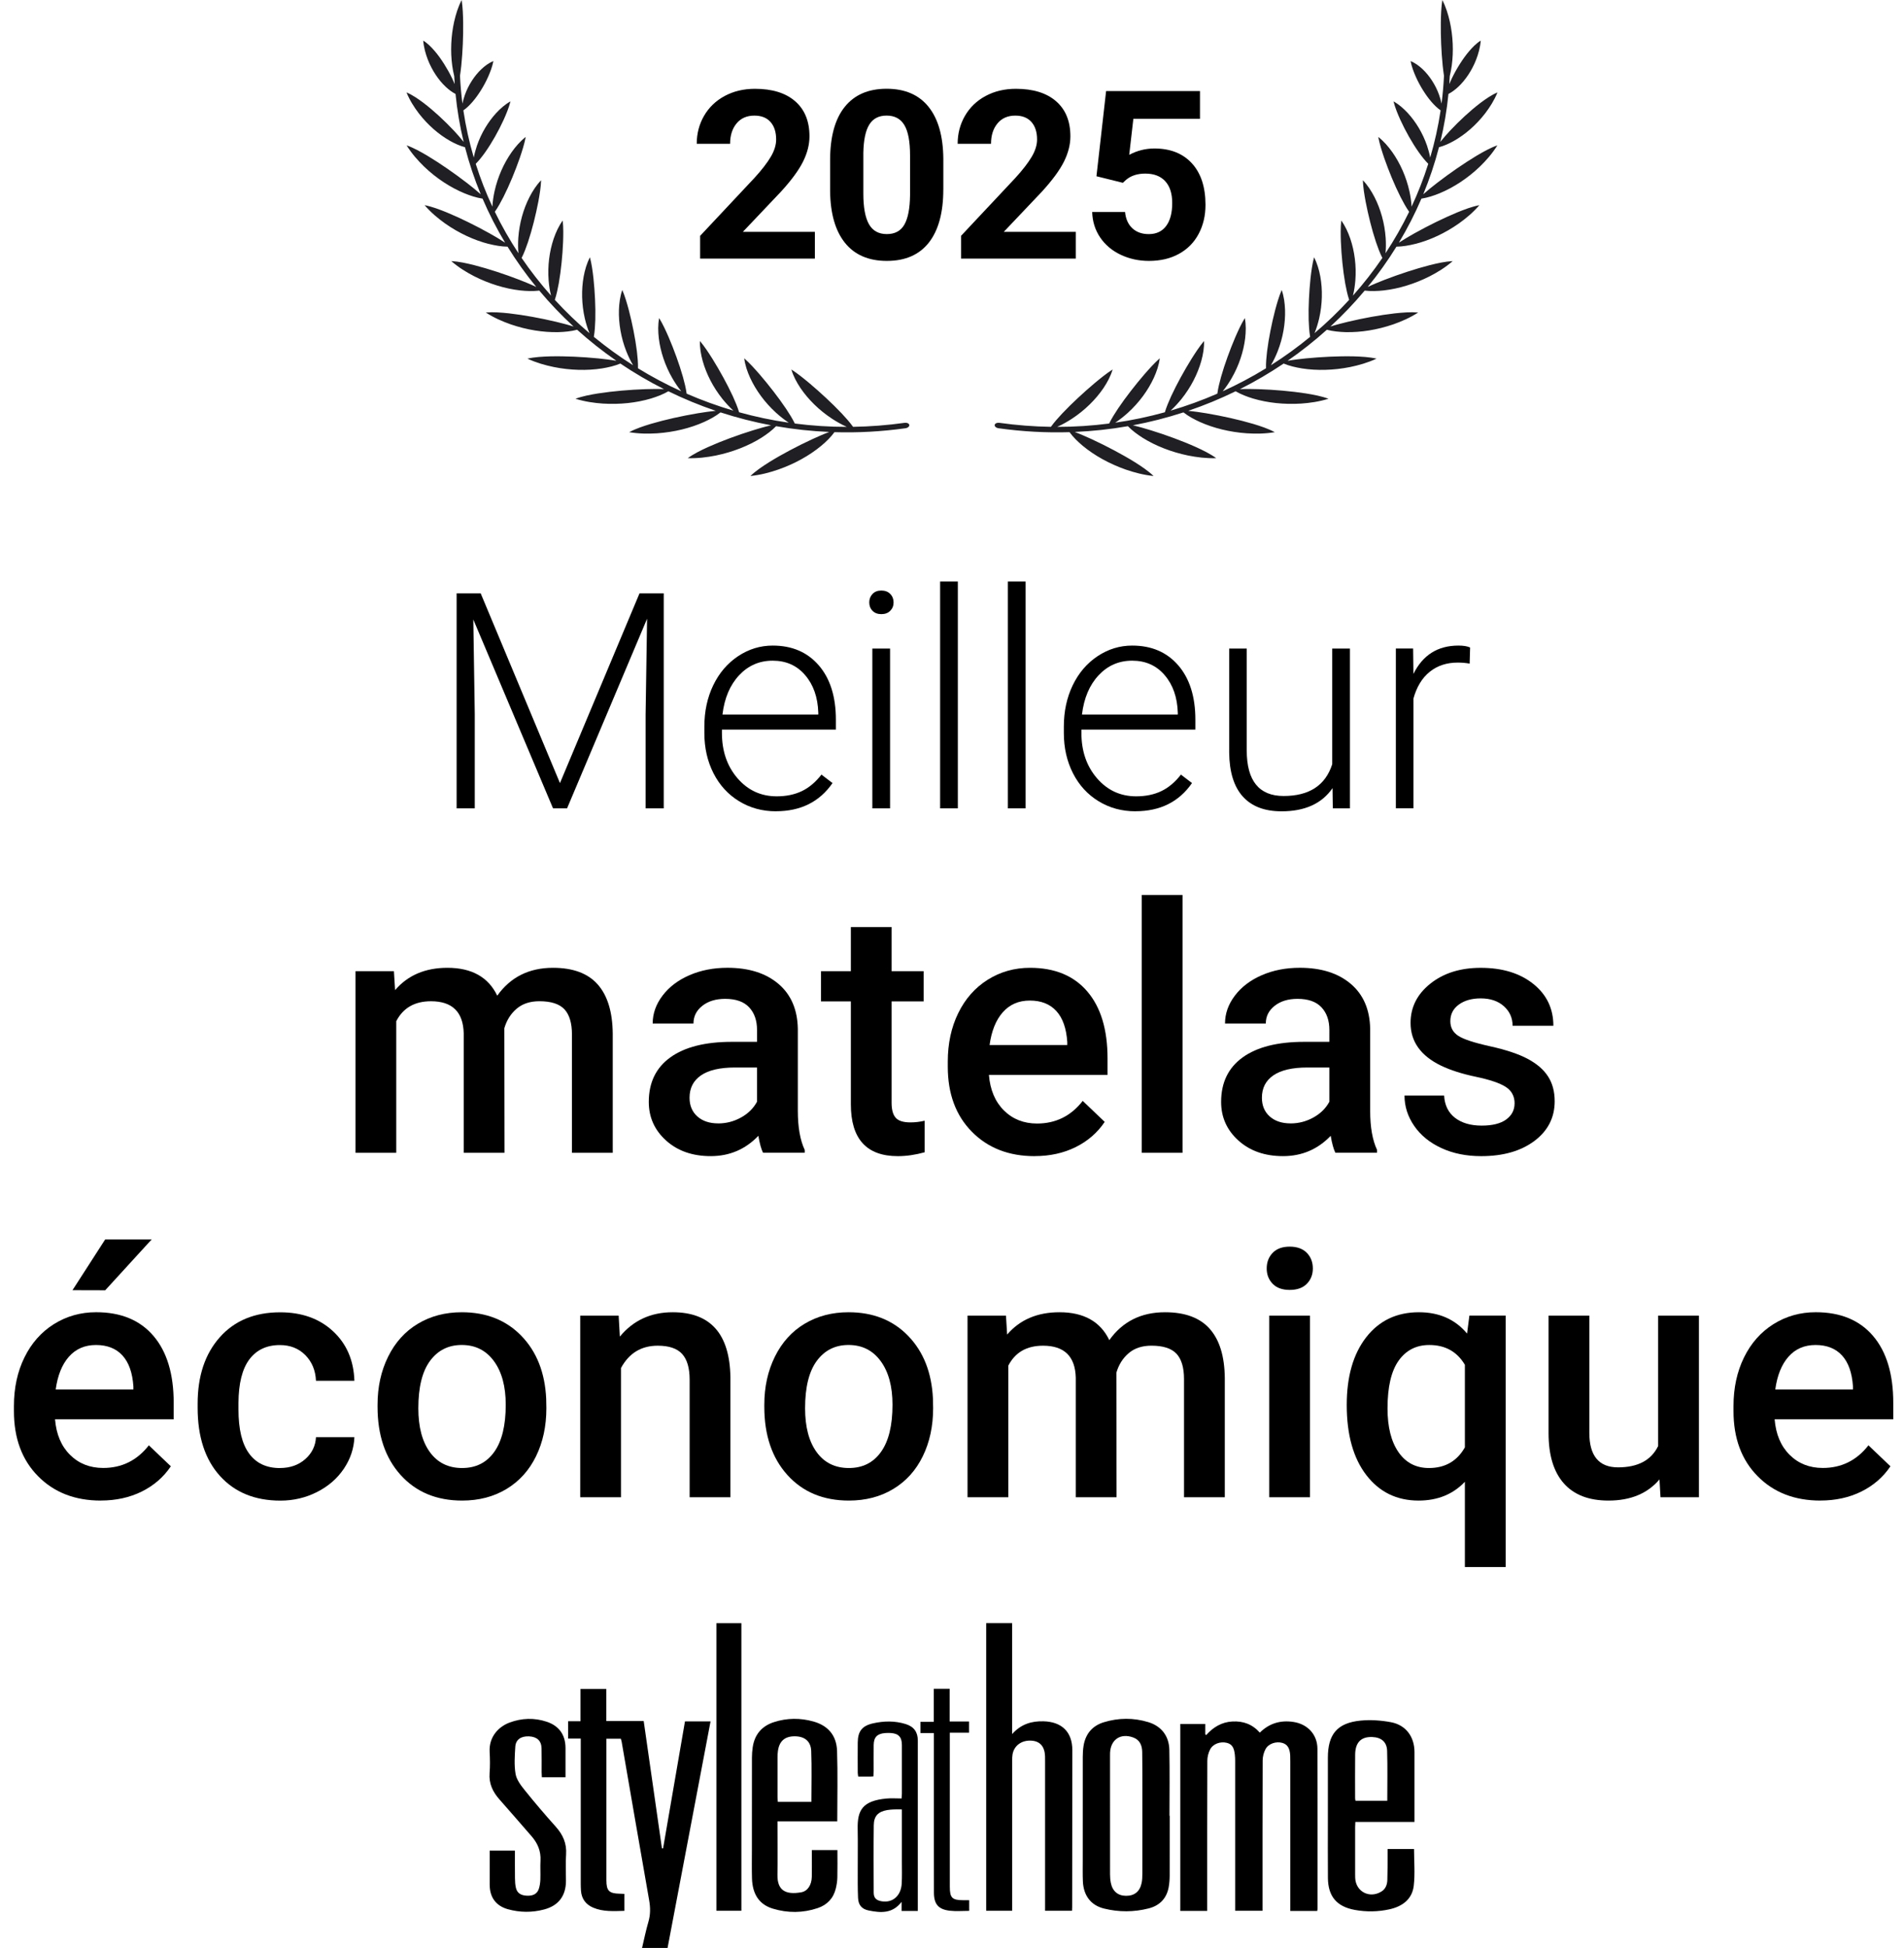
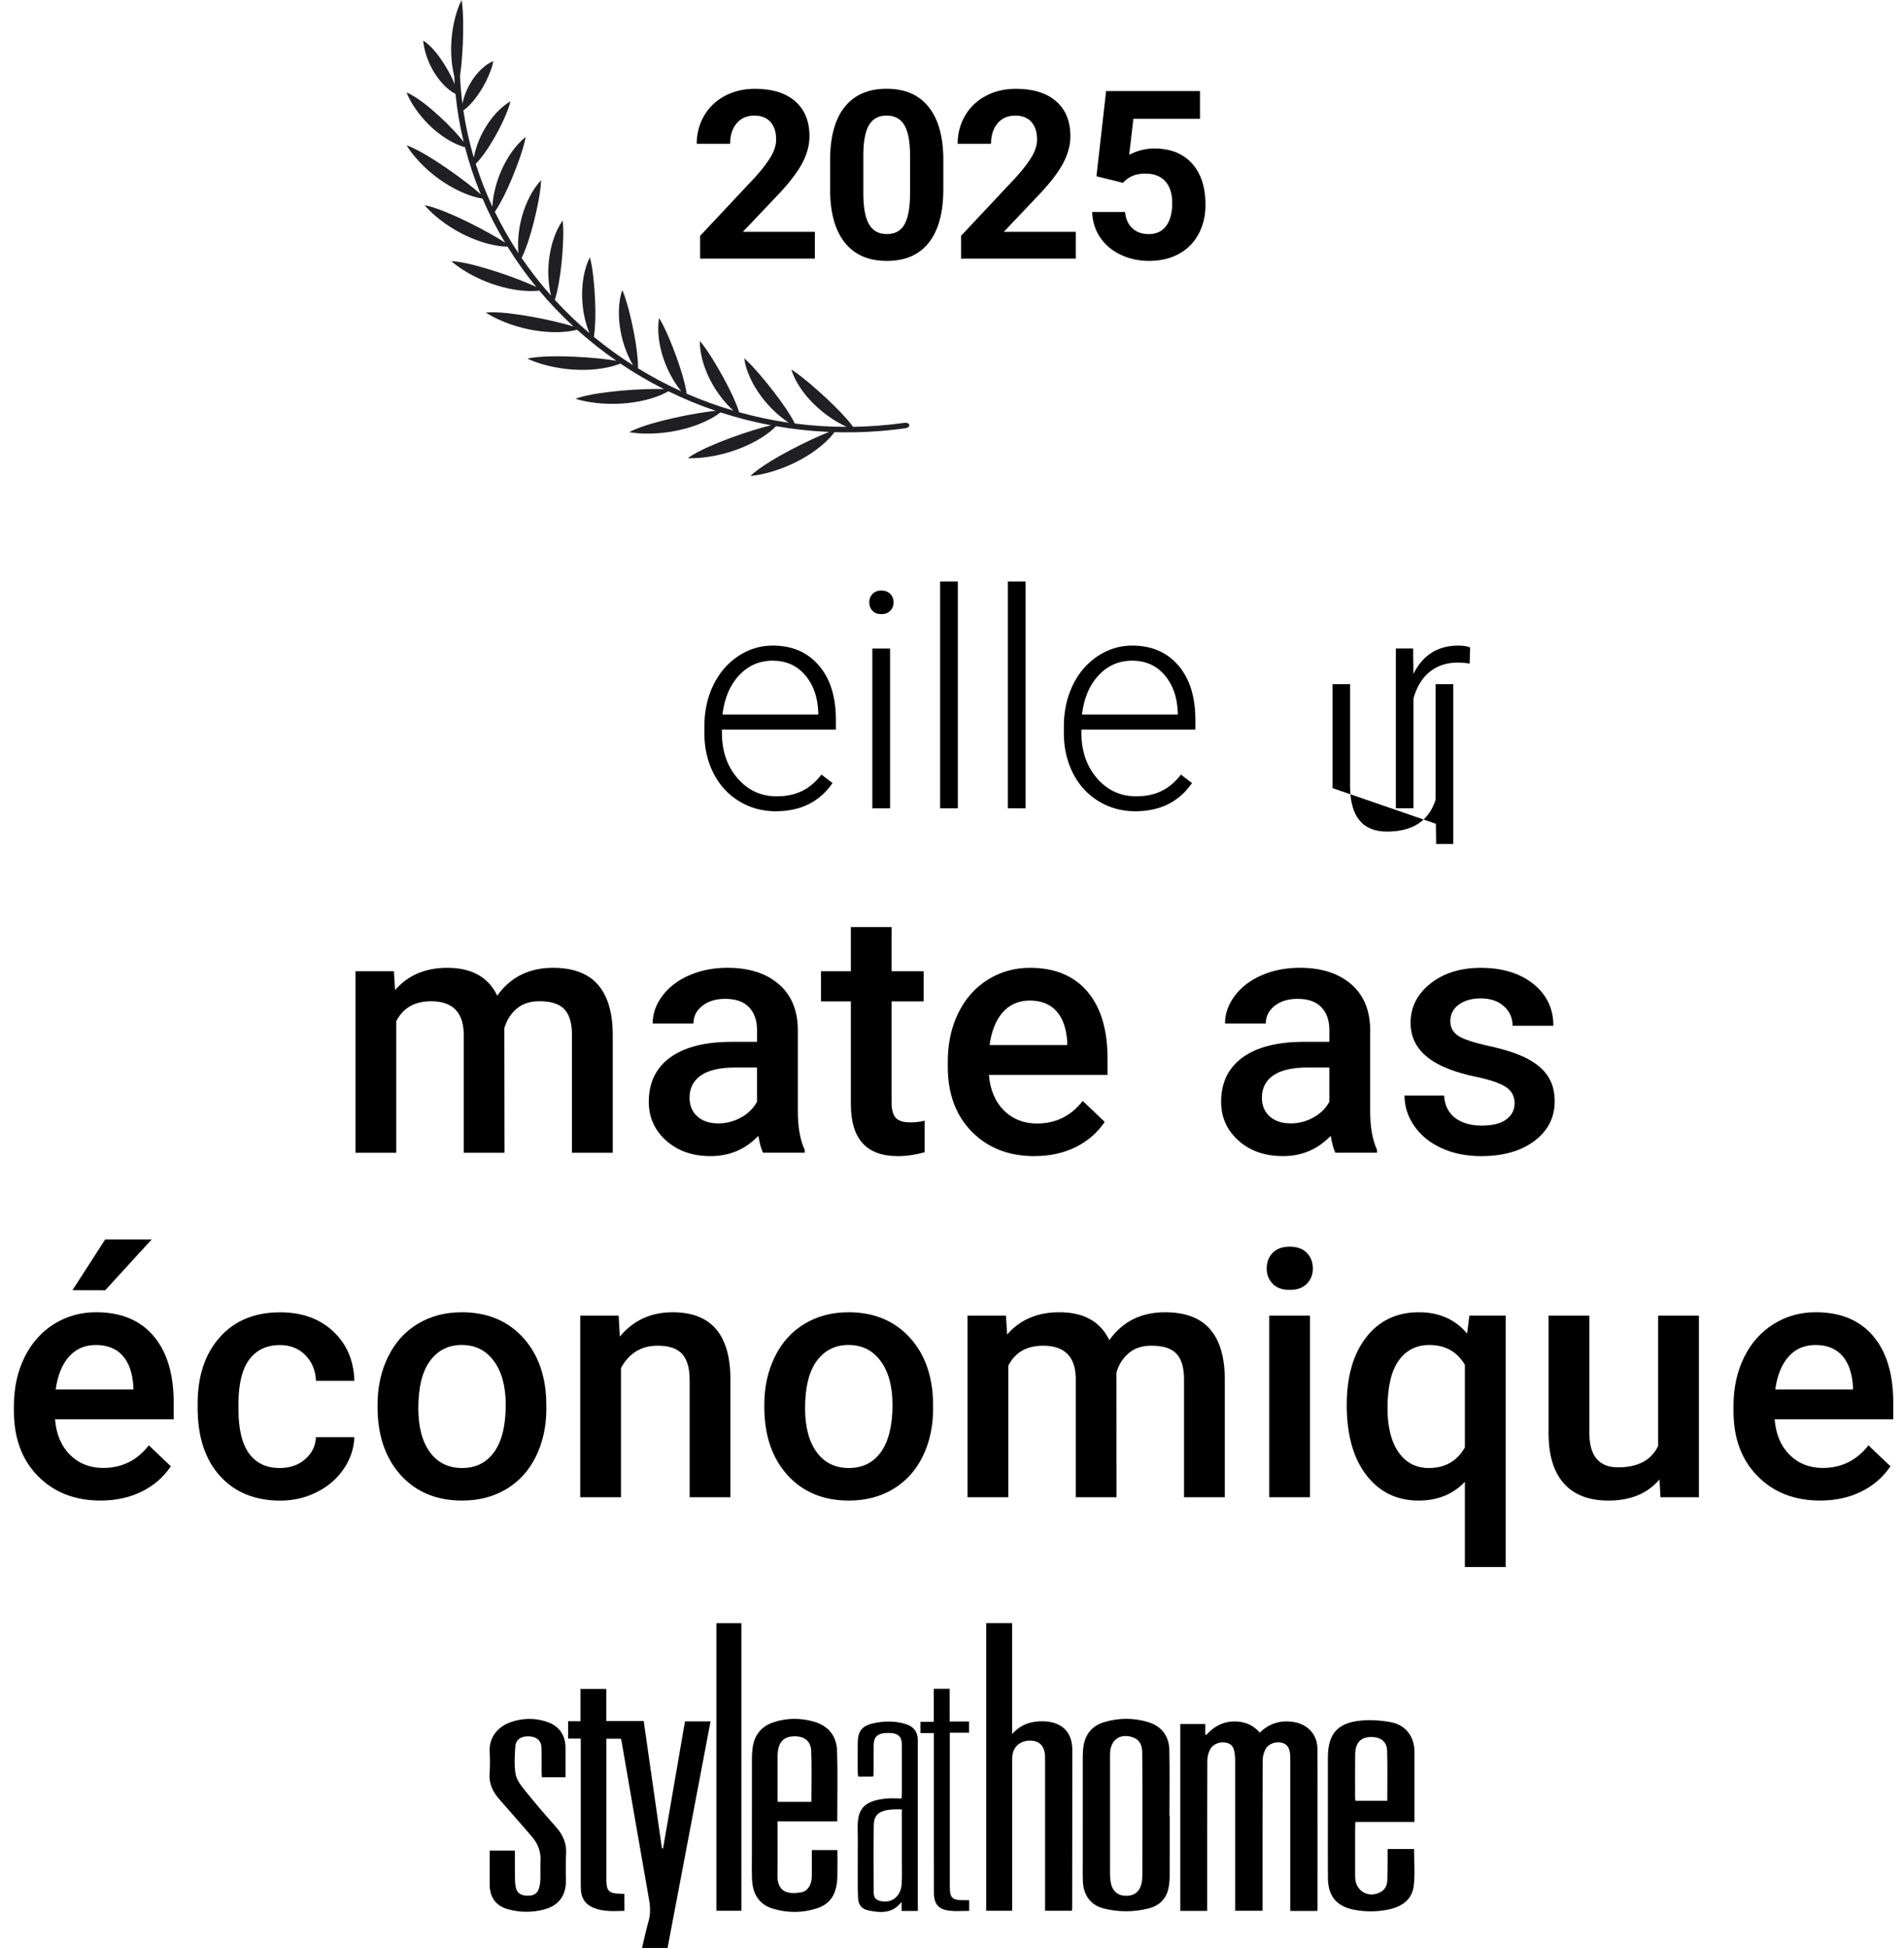
<svg xmlns="http://www.w3.org/2000/svg" id="a" viewBox="0 0 85.999 87.958">
  <defs>
    <style>.b{fill:#202024;}</style>
  </defs>
-   <path class="b" d="M63.927,11.014c.333-.086.666-.206.995-.36.329-.154.655-.34.974-.565.318-.228.631-.485.924-.825-.342.067-.671.194-.998.326-.327.135-.651.284-.973.442-.322.158-.643.326-.964.505-.233.132-.467.267-.701.421.383-.638.724-1.302,1.018-1.988.282-.044.556-.134.827-.245.318-.132.629-.299.933-.499.303-.2.598-.433.88-.703.281-.274.552-.576.791-.96-.328.116-.634.29-.939.469-.303.182-.601.378-.897.581-.296.204-.589.417-.88.641-.212.165-.423.332-.632.518.284-.688.522-1.397.71-2.124.236-.062.458-.165.674-.285.259-.147.507-.324.744-.532.236-.207.461-.444.67-.714.207-.273.401-.572.555-.944-.277.117-.525.292-.769.473-.242.185-.477.384-.706.595-.229.21-.453.432-.673.666-.147.16-.293.322-.434.501.171-.707.294-1.43.367-2.166.162-.082.304-.194.438-.317.17-.158.322-.343.459-.549.136-.206.257-.433.355-.686.097-.255.178-.528.207-.856-.205.125-.367.297-.522.475-.154.18-.292.376-.423.582-.13.206-.252.421-.363.653-.039.082-.076.165-.113.251.008-.119.015-.238.021-.358.039-.157.067-.315.09-.474.044-.326.058-.657.043-.989-.014-.332-.057-.665-.13-.996-.076-.33-.175-.66-.339-.977-.052.35-.062.684-.068,1.015-.004.33.002.655.016.977.014.322.036.642.068.962.017.156.035.313.059.47-.02.422-.057.839-.11,1.253-.029-.143-.07-.277-.115-.406-.083-.23-.19-.439-.314-.63-.124-.191-.263-.364-.423-.515-.16-.149-.333-.283-.547-.368.054.266.142.489.236.705.095.214.203.413.321.603.118.189.245.369.389.535.123.139.253.273.411.382-.108.726-.266,1.438-.471,2.131-.035-.188-.085-.365-.142-.537-.099-.287-.224-.553-.37-.798-.146-.246-.313-.472-.501-.677-.19-.202-.395-.388-.645-.526.08.305.193.572.311.836.12.262.25.514.389.759.139.245.287.483.449.712.129.179.264.355.422.513-.209.663-.461,1.308-.753,1.934-.013-.241-.048-.468-.096-.689-.074-.333-.178-.646-.308-.942s-.285-.572-.465-.828c-.182-.255-.384-.493-.637-.689.065.335.165.641.268.946.106.303.22.601.342.895.122.294.253.584.396.868.118.229.24.457.39.671-.314.647-.671,1.272-1.067,1.871.023-.238.021-.467.007-.691-.024-.337-.081-.659-.166-.967-.085-.307-.197-.6-.338-.876-.143-.274-.307-.535-.527-.762.014.336.068.65.125.963.06.312.129.619.206.925.077.305.164.608.263.907.083.242.17.483.287.714-.405.594-.849,1.161-1.328,1.7.058-.232.089-.459.108-.682.026-.336.017-.662-.022-.976-.039-.315-.107-.619-.205-.909-.101-.29-.224-.569-.409-.822-.035.333-.028.649-.017.965.013.315.036.628.068.94.032.312.073.622.127.932.047.25.098.5.178.744-.487.532-1.01,1.034-1.563,1.504.091-.223.156-.443.208-.661.075-.329.114-.653.122-.969.008-.317-.015-.626-.069-.927-.057-.3-.138-.593-.284-.868-.083.324-.123.637-.159.951-.033.314-.056.626-.071.939-.015.313-.02.626-.012.94.009.254.023.508.066.761-.561.462-1.153.891-1.772,1.283.124-.209.221-.418.305-.628.124-.316.211-.632.265-.945.055-.313.078-.623.069-.928-.012-.305-.049-.606-.152-.898-.13.31-.216.615-.298.921-.08.306-.149.613-.21.922-.061.308-.113.618-.152.93-.029.253-.054.507-.049.764-.626.384-1.279.731-1.955,1.038.155-.19.284-.385.399-.582.171-.297.306-.599.407-.902.102-.303.172-.607.209-.911.034-.304.043-.607-.016-.911-.176.29-.306.581-.434.874-.125.293-.241.589-.348.886-.108.298-.207.598-.293.902-.068.247-.131.496-.166.751-.682.297-1.387.554-2.112.767.185-.168.344-.344.49-.523.217-.272.398-.553.547-.84.148-.287.265-.579.349-.876.081-.297.136-.597.124-.905-.219.264-.394.536-.567.809-.17.274-.331.551-.485.832-.154.281-.3.565-.434.855-.106.236-.209.474-.283.721-.729.202-1.478.361-2.242.471.213-.14.401-.293.576-.45.262-.239.488-.493.682-.757.194-.264.357-.538.487-.82.128-.283.229-.573.266-.88-.26.232-.478.478-.694.725-.214.248-.419.501-.618.758-.199.257-.391.518-.572.787-.145.218-.286.44-.401.675-.768.099-1.551.151-2.346.151.24-.108.455-.232.658-.363.304-.199.574-.419.812-.652.239-.234.447-.482.624-.743.174-.263.322-.535.408-.834-.299.194-.558.407-.816.621-.256.216-.504.437-.747.663-.243.226-.48.457-.707.697-.182.195-.362.394-.517.609-.767-.012-1.545-.071-2.329-.181-.104-.015-.198.027-.21.095-.011.067.065.135.172.15,1.086.152,2.158.209,3.208.177.165.226.372.427.597.616.267.221.564.422.889.602.325.18.676.339,1.057.472.383.131.788.241,1.254.29-.246-.236-.54-.43-.839-.62-.301-.188-.615-.365-.938-.537-.323-.172-.655-.338-1-.498-.253-.115-.509-.23-.785-.335.815-.035,1.617-.122,2.402-.26.194.201.426.371.672.528.292.182.611.34.954.474.343.134.709.244,1.099.324.392.077.804.132,1.265.118-.277-.2-.593-.353-.913-.5-.323-.145-.655-.278-.995-.404-.34-.126-.688-.245-1.047-.356-.263-.08-.529-.158-.811-.223.781-.147,1.544-.343,2.286-.584.22.173.472.31.737.431.313.141.649.254,1.005.341.356.086.73.146,1.125.173.396.024.808.023,1.259-.051-.303-.161-.636-.27-.973-.373-.339-.1-.685-.188-1.037-.267-.352-.079-.711-.15-1.078-.212-.269-.043-.54-.085-.825-.112.737-.25,1.453-.546,2.142-.883.243.141.511.243.789.328.329.097.676.165,1.039.204.363.038.741.048,1.134.023.394-.028.8-.084,1.233-.217-.323-.12-.669-.183-1.016-.24-.349-.054-.703-.095-1.062-.127-.359-.032-.722-.054-1.093-.067-.271-.007-.543-.013-.827-.001.685-.345,1.343-.731,1.972-1.155.261.108.54.173.828.22.339.053.693.074,1.057.064.364-.01.739-.05,1.124-.128.385-.08.779-.189,1.188-.378-.338-.075-.689-.092-1.042-.103-.353-.008-.71,0-1.07.015-.36.016-.722.042-1.09.078-.269.029-.538.059-.817.108.623-.431,1.216-.9,1.774-1.402.274.072.561.099.853.108.344.007.697-.019,1.056-.077.359-.058.725-.149,1.095-.276.37-.131.744-.291,1.122-.534-.346-.029-.697.002-1.048.038-.352.04-.704.094-1.058.158-.354.064-.709.138-1.068.223-.262.064-.524.13-.792.215.552-.509,1.07-1.051,1.549-1.623.282.034.571.023.861-.008.342-.039.688-.112,1.036-.219.348-.107.697-.245,1.045-.422.348-.18.695-.39,1.034-.683-.347.019-.691.097-1.034.182-.343.088-.684.19-1.026.301-.342.111-.683.233-1.026.365-.25.099-.501.2-.754.32.472-.578.906-1.185,1.297-1.819.285-.005.569-.055.853-.126Z" />
  <path class="b" d="M22.071,11.014c-.334-.086-.666-.206-.995-.36-.329-.154-.655-.34-.974-.565-.318-.228-.631-.485-.924-.825.342.067.671.194.998.326.327.135.651.284.973.442.322.158.643.326.964.505.233.132.467.267.701.421-.383-.638-.724-1.302-1.018-1.988-.282-.044-.556-.134-.827-.245-.318-.132-.629-.299-.933-.499-.303-.2-.598-.433-.88-.703-.281-.274-.552-.576-.791-.96.328.116.634.29.939.469.303.182.601.378.897.581.296.204.589.417.88.641.212.165.423.332.632.518-.284-.688-.522-1.397-.71-2.124-.236-.062-.458-.165-.674-.285-.259-.147-.507-.324-.744-.532-.236-.207-.461-.444-.67-.714-.207-.273-.401-.572-.555-.944.277.117.525.292.769.473.242.185.476.384.706.595.229.21.453.432.673.666.147.16.293.322.434.501-.171-.707-.294-1.43-.367-2.166-.162-.082-.304-.194-.438-.317-.17-.158-.322-.343-.459-.549-.136-.206-.257-.433-.355-.686-.097-.255-.178-.528-.207-.856.205.125.367.297.522.475.154.18.292.376.423.582.13.206.252.421.363.653.039.082.076.165.113.251-.008-.119-.015-.238-.021-.358-.039-.157-.067-.315-.09-.474-.044-.326-.058-.657-.043-.989.014-.332.057-.665.13-.996.076-.33.175-.66.339-.977.052.35.062.684.068,1.015.004.33-.002.655-.016.977-.014.322-.036.642-.068.962-.017.156-.035.313-.059.47.02.422.057.839.11,1.253.029-.143.07-.277.115-.406.083-.23.19-.439.314-.63.124-.191.263-.364.423-.515.16-.149.333-.283.547-.368-.054.266-.142.489-.236.705-.095.214-.203.413-.321.603-.118.189-.245.369-.389.535-.123.139-.253.273-.411.382.108.726.266,1.438.471,2.131.035-.188.085-.365.142-.537.099-.287.224-.553.37-.798.146-.246.313-.472.501-.677.19-.202.395-.388.645-.526-.08.305-.193.572-.311.836-.12.262-.25.514-.389.759-.139.245-.287.483-.449.712-.129.179-.264.355-.422.513.209.663.461,1.308.753,1.934.013-.241.048-.468.096-.689.074-.333.178-.646.308-.942s.285-.572.465-.828c.182-.255.384-.493.637-.689-.065.335-.165.641-.268.946-.106.303-.22.601-.342.895-.122.294-.253.584-.396.868-.118.229-.24.457-.39.671.314.647.671,1.272,1.067,1.871-.023-.238-.021-.467-.007-.691.024-.337.081-.659.166-.967.085-.307.197-.6.338-.876.143-.274.307-.535.527-.762-.015.336-.068.65-.125.963-.06.312-.129.619-.206.925-.077.305-.164.608-.263.907-.083.242-.17.483-.287.714.405.594.849,1.161,1.328,1.7-.058-.232-.089-.459-.108-.682-.026-.336-.017-.662.022-.976.039-.315.107-.619.205-.909.101-.29.224-.569.409-.822.035.333.028.649.017.965-.013.315-.036.628-.068.94-.032.312-.073.622-.127.932-.047.25-.098.5-.178.744.487.532,1.01,1.034,1.563,1.504-.091-.223-.156-.443-.208-.661-.075-.329-.114-.653-.122-.969-.008-.317.015-.626.069-.927.057-.3.138-.593.284-.868.083.324.123.637.159.951.033.314.056.626.071.939.015.313.02.626.012.94-.009.254-.023.508-.066.761.561.462,1.153.891,1.772,1.283-.124-.209-.221-.418-.305-.628-.124-.316-.211-.632-.265-.945-.055-.313-.078-.623-.069-.928.012-.305.049-.606.152-.898.13.31.216.615.298.921.08.306.149.613.21.922.061.308.113.618.152.93.029.253.054.507.049.764.626.384,1.279.731,1.955,1.038-.155-.19-.284-.385-.399-.582-.171-.297-.306-.599-.407-.902-.102-.303-.172-.607-.209-.911-.034-.304-.043-.607.016-.911.176.29.306.581.434.874.125.293.241.589.348.886.108.298.207.598.293.902.068.247.132.496.166.751.682.297,1.387.554,2.112.767-.185-.168-.344-.344-.49-.523-.217-.272-.398-.553-.547-.84-.148-.287-.265-.579-.349-.876-.081-.297-.136-.597-.124-.905.219.264.394.536.567.809.17.274.331.551.485.832.154.281.3.565.434.855.106.236.209.474.283.721.729.202,1.478.361,2.242.471-.213-.14-.401-.293-.576-.45-.262-.239-.488-.493-.682-.757-.194-.264-.357-.538-.487-.82-.128-.283-.229-.573-.266-.88.26.232.478.478.694.725.214.248.419.501.618.758.199.257.391.518.572.787.145.218.286.44.401.675.768.099,1.551.151,2.346.151-.24-.108-.455-.232-.658-.363-.304-.199-.574-.419-.812-.652-.239-.234-.447-.482-.624-.743-.174-.263-.322-.535-.408-.834.299.194.558.407.816.621.256.216.504.437.747.663.243.226.48.457.707.697.182.195.362.394.517.609.767-.012,1.544-.071,2.329-.181.104-.015.198.027.21.095.011.067-.065.135-.172.15-1.086.152-2.158.209-3.208.177-.165.226-.372.427-.597.616-.267.221-.564.422-.889.602-.325.18-.676.339-1.057.472-.383.131-.788.241-1.254.29.246-.236.54-.43.839-.62.301-.188.615-.365.938-.537.323-.172.655-.338,1-.498.253-.115.509-.23.785-.335-.815-.035-1.617-.122-2.402-.26-.194.201-.426.371-.672.528-.292.182-.611.34-.954.474-.343.134-.709.244-1.099.324-.392.077-.804.132-1.265.118.277-.2.593-.353.913-.5.323-.145.655-.278.995-.404.34-.126.688-.245,1.047-.356.263-.08.529-.158.811-.223-.781-.147-1.544-.343-2.286-.584-.22.173-.472.31-.737.431-.313.141-.649.254-1.005.341-.356.086-.73.146-1.125.173-.396.024-.808.023-1.259-.051.303-.161.636-.27.973-.373.339-.1.685-.188,1.037-.267.352-.079.711-.15,1.078-.212.269-.043.54-.085.825-.112-.737-.25-1.453-.546-2.142-.883-.243.141-.511.243-.789.328-.329.097-.676.165-1.039.204-.363.038-.741.048-1.134.023-.394-.028-.8-.084-1.233-.217.323-.12.669-.183,1.016-.24.349-.054.704-.095,1.062-.127.359-.032.722-.054,1.093-.067.271-.007.543-.013.827-.001-.685-.345-1.343-.731-1.972-1.155-.261.108-.54.173-.828.22-.339.053-.693.074-1.057.064-.364-.01-.739-.05-1.124-.128-.385-.08-.779-.189-1.188-.378.338-.075.689-.092,1.042-.103.353-.008.71,0,1.07.015.36.016.722.042,1.09.078.269.029.538.059.817.108-.623-.431-1.216-.9-1.774-1.402-.274.072-.561.099-.853.108-.344.007-.697-.019-1.056-.077-.359-.058-.725-.149-1.095-.276-.37-.131-.744-.291-1.122-.534.346-.029.697.002,1.048.038.352.04.704.094,1.058.158.354.064.709.138,1.068.223.262.064.524.13.792.215-.552-.509-1.07-1.051-1.549-1.623-.282.034-.571.023-.861-.008-.342-.039-.688-.112-1.036-.219-.348-.107-.697-.245-1.045-.422-.348-.18-.695-.39-1.034-.683.347.019.691.097,1.034.182.343.088.684.19,1.026.301.342.111.683.233,1.026.365.25.099.501.2.754.32-.472-.578-.906-1.185-1.297-1.819-.285-.005-.569-.055-.853-.126Z" />
-   <path d="M21.711,26.791l3.581,8.569,3.594-8.569h1.094v9.709h-.82v-4.228l.067-4.334-3.614,8.562h-.634l-3.601-8.528.066,4.274v4.254h-.82v-9.709h1.087Z" />
  <path d="M35.047,36.633c-.613,0-1.168-.151-1.663-.454-.496-.302-.882-.723-1.157-1.263-.275-.541-.413-1.146-.413-1.817v-.287c0-.693.134-1.317.403-1.873.269-.556.644-.993,1.123-1.311.48-.318,1-.477,1.561-.477.876,0,1.57.299,2.084.896s.77,1.415.77,2.45v.447h-5.147v.153c0,.818.234,1.499.703,2.044.47.544,1.06.816,1.771.816.427,0,.804-.077,1.131-.233.326-.155.623-.404.89-.747l.5.381c-.587.849-1.438,1.273-2.554,1.273ZM34.9,29.832c-.601,0-1.105.22-1.517.66-.412.44-.662,1.031-.751,1.773h4.328v-.086c-.022-.694-.22-1.259-.594-1.694-.373-.436-.862-.653-1.467-.653Z" />
  <path d="M39.262,27.201c0-.149.049-.277.147-.381.098-.104.23-.155.399-.155s.304.052.403.155c.101.104.15.231.15.381,0,.15-.05.276-.15.378-.1.102-.234.152-.403.152s-.302-.051-.399-.152c-.099-.102-.147-.228-.147-.378ZM40.202,36.5h-.8v-7.215h.8v7.215Z" />
  <path d="M43.263,36.5h-.8v-10.242h.8v10.242Z" />
  <path d="M46.323,36.5h-.8v-10.242h.8v10.242Z" />
  <path d="M51.284,36.633c-.613,0-1.168-.151-1.663-.454-.496-.302-.882-.723-1.157-1.263-.275-.541-.413-1.146-.413-1.817v-.287c0-.693.134-1.317.403-1.873.269-.556.644-.993,1.123-1.311.48-.318,1-.477,1.561-.477.876,0,1.57.299,2.084.896s.77,1.415.77,2.45v.447h-5.147v.153c0,.818.234,1.499.703,2.044.47.544,1.06.816,1.771.816.427,0,.804-.077,1.131-.233.326-.155.623-.404.89-.747l.5.381c-.587.849-1.438,1.273-2.554,1.273ZM51.138,29.832c-.601,0-1.105.22-1.517.66-.412.44-.662,1.031-.751,1.773h4.328v-.086c-.022-.694-.22-1.259-.594-1.694-.373-.436-.862-.653-1.467-.653Z" />
-   <path d="M60.187,35.587c-.48.698-1.247,1.047-2.301,1.047-.77,0-1.354-.224-1.754-.67-.4-.447-.604-1.108-.613-1.984v-4.694h.793v4.595c0,1.373.556,2.061,1.667,2.061,1.156,0,1.888-.479,2.194-1.434v-5.222h.8v7.215h-.773l-.013-.913Z" />
+   <path d="M60.187,35.587v-4.694h.793v4.595c0,1.373.556,2.061,1.667,2.061,1.156,0,1.888-.479,2.194-1.434v-5.222h.8v7.215h-.773l-.013-.913Z" />
  <path d="M66.381,29.965c-.169-.031-.349-.047-.54-.047-.498,0-.919.139-1.264.417-.345.277-.59.681-.736,1.21v4.954h-.794v-7.215h.78l.014,1.147c.422-.854,1.1-1.28,2.033-1.28.223,0,.398.028.527.086l-.021.728Z" />
  <path d="M17.792,43.852l.053.856c.576-.672,1.364-1.008,2.364-1.008,1.097,0,1.847.42,2.251,1.259.597-.839,1.436-1.259,2.517-1.259.904,0,1.577.25,2.02.751.442.5.668,1.237.679,2.213v5.389h-1.842v-5.336c0-.521-.114-.901-.341-1.145-.228-.242-.604-.363-1.13-.363-.419,0-.762.112-1.026.337-.266.225-.451.52-.558.883l.008,5.624h-1.842v-5.396c-.025-.965-.518-1.447-1.478-1.447-.738,0-1.261.301-1.569.901v5.942h-1.842v-8.201h1.736Z" />
  <path d="M34.466,52.053c-.081-.157-.152-.412-.213-.766-.586.611-1.304.917-2.152.917-.823,0-1.495-.235-2.016-.705s-.781-1.051-.781-1.743c0-.874.325-1.545.975-2.012.649-.468,1.577-.701,2.785-.701h1.129v-.538c0-.425-.118-.765-.356-1.02-.237-.255-.599-.383-1.083-.383-.42,0-.764.104-1.031.314s-.401.477-.401.8h-1.842c0-.45.149-.87.447-1.262s.703-.699,1.216-.921c.514-.223,1.086-.334,1.717-.334.96,0,1.726.241,2.297.724.57.483.864,1.161.879,2.035v3.699c0,.737.104,1.326.311,1.766v.129h-1.879ZM32.441,50.727c.364,0,.706-.089,1.027-.266s.562-.414.724-.713v-1.546h-.992c-.683,0-1.195.119-1.539.356s-.516.573-.516,1.008c0,.354.118.636.353.846.235.209.55.314.943.314Z" />
  <path d="M40.271,41.859v1.993h1.448v1.364h-1.448v4.578c0,.313.062.539.187.679.123.139.345.208.663.208.212,0,.427-.025.644-.076v1.425c-.419.116-.823.175-1.212.175-1.415,0-2.122-.78-2.122-2.342v-4.646h-1.35v-1.364h1.35v-1.993h1.841Z" />
  <path d="M46.735,52.205c-1.167,0-2.113-.367-2.838-1.103-.726-.735-1.088-1.714-1.088-2.938v-.227c0-.819.158-1.551.474-2.194.315-.645.76-1.146,1.33-1.505.571-.358,1.208-.538,1.91-.538,1.116,0,1.979.356,2.588,1.069.609.712.914,1.72.914,3.023v.743h-5.358c.055.677.281,1.212.678,1.606s.896.591,1.497.591c.844,0,1.531-.341,2.062-1.022l.993.947c-.329.49-.768.87-1.315,1.141-.548.27-1.163.405-1.846.405ZM46.516,45.179c-.505,0-.913.177-1.224.53s-.509.847-.595,1.478h3.509v-.136c-.041-.617-.205-1.083-.493-1.398-.287-.316-.687-.474-1.197-.474Z" />
-   <path d="M53.412,52.053h-1.841v-11.642h1.841v11.642Z" />
  <path d="M60.317,52.053c-.081-.157-.152-.412-.213-.766-.586.611-1.304.917-2.152.917-.823,0-1.495-.235-2.016-.705s-.781-1.051-.781-1.743c0-.874.325-1.545.975-2.012.649-.468,1.577-.701,2.785-.701h1.129v-.538c0-.425-.118-.765-.356-1.02-.237-.255-.599-.383-1.083-.383-.42,0-.764.104-1.031.314s-.401.477-.401.8h-1.842c0-.45.149-.87.447-1.262s.703-.699,1.216-.921c.514-.223,1.086-.334,1.717-.334.96,0,1.726.241,2.297.724.57.483.864,1.161.879,2.035v3.699c0,.737.104,1.326.311,1.766v.129h-1.879ZM58.293,50.727c.364,0,.706-.089,1.027-.266s.562-.414.724-.713v-1.546h-.992c-.683,0-1.195.119-1.539.356s-.516.573-.516,1.008c0,.354.118.636.353.846.235.209.55.314.943.314Z" />
  <path d="M68.411,49.825c0-.328-.135-.578-.405-.75s-.719-.323-1.346-.455c-.626-.131-1.149-.298-1.568-.5-.92-.444-1.38-1.089-1.38-1.933,0-.707.299-1.299.895-1.773.597-.475,1.354-.713,2.274-.713.979,0,1.771.243,2.376.728.604.485.905,1.114.905,1.888h-1.842c0-.354-.132-.648-.394-.883-.264-.235-.612-.353-1.046-.353-.404,0-.734.094-.989.28-.256.187-.383.437-.383.75,0,.283.118.503.356.659.237.157.717.314,1.439.474s1.29.349,1.701.569c.412.22.718.483.917.792.2.308.3.682.3,1.121,0,.738-.306,1.335-.917,1.793-.611.457-1.412.686-2.402.686-.672,0-1.271-.121-1.797-.364-.525-.242-.935-.575-1.228-1s-.439-.882-.439-1.372h1.789c.024.435.189.77.492,1.005.304.234.705.352,1.205.352.485,0,.854-.092,1.106-.276s.379-.426.379-.724Z" />
  <path d="M4.555,67.757c-1.167,0-2.113-.367-2.838-1.103-.726-.735-1.088-1.714-1.088-2.938v-.227c0-.819.158-1.551.474-2.194.315-.645.76-1.146,1.33-1.505.571-.358,1.208-.538,1.91-.538,1.116,0,1.979.356,2.588,1.069.609.712.914,1.72.914,3.023v.743H2.486c.055.677.281,1.212.678,1.606s.896.591,1.497.591c.844,0,1.531-.341,2.062-1.022l.993.947c-.329.49-.768.87-1.315,1.141-.548.27-1.163.405-1.846.405ZM4.335,60.732c-.505,0-.913.177-1.224.53s-.509.847-.595,1.478h3.509v-.136c-.041-.617-.205-1.083-.493-1.398-.287-.316-.687-.474-1.197-.474ZM4.752,55.964h2.1l-2.1,2.297-1.478-.004,1.478-2.293Z" />
  <path d="M12.642,66.287c.46,0,.841-.134,1.145-.401.303-.268.465-.599.485-.993h1.735c-.021.511-.18.987-.478,1.429-.299.442-.702.792-1.213,1.05s-1.061.387-1.652.387c-1.146,0-2.057-.371-2.729-1.114-.672-.742-1.008-1.769-1.008-3.077v-.189c0-1.248.334-2.247,1.001-2.997.667-.751,1.576-1.126,2.728-1.126.976,0,1.771.284,2.384.853.614.568.937,1.315.967,2.24h-1.735c-.021-.47-.182-.856-.481-1.16-.301-.303-.684-.454-1.148-.454-.597,0-1.056.216-1.38.647-.323.433-.487,1.088-.492,1.967v.296c0,.89.16,1.553.481,1.989.32.438.784.655,1.391.655Z" />
  <path d="M17.053,63.43c0-.804.159-1.527.478-2.172s.766-1.14,1.342-1.485,1.237-.52,1.985-.52c1.106,0,2.005.356,2.694,1.069.689.712,1.062,1.657,1.118,2.834l.008.432c0,.809-.156,1.531-.467,2.168s-.755,1.129-1.334,1.478c-.578.349-1.246.523-2.004.523-1.157,0-2.083-.386-2.778-1.156-.694-.771-1.042-1.797-1.042-3.08v-.091ZM18.895,63.589c0,.845.175,1.505.523,1.982s.833.716,1.455.716,1.104-.242,1.451-.728c.346-.484.519-1.194.519-2.129,0-.829-.178-1.486-.534-1.971-.355-.485-.84-.728-1.451-.728-.602,0-1.079.238-1.433.716s-.53,1.191-.53,2.141Z" />
  <path d="M27.943,59.405l.054.948c.606-.733,1.401-1.1,2.387-1.1,1.708,0,2.577.978,2.607,2.934v5.419h-1.842v-5.313c0-.52-.112-.905-.337-1.155s-.593-.375-1.103-.375c-.743,0-1.297.336-1.66,1.008v5.836h-1.842v-8.201h1.735Z" />
  <path d="M34.522,63.43c0-.804.159-1.527.478-2.172s.766-1.14,1.342-1.485,1.237-.52,1.985-.52c1.106,0,2.005.356,2.694,1.069.689.712,1.062,1.657,1.118,2.834l.008.432c0,.809-.156,1.531-.467,2.168s-.755,1.129-1.334,1.478c-.578.349-1.246.523-2.004.523-1.157,0-2.083-.386-2.778-1.156-.694-.771-1.042-1.797-1.042-3.08v-.091ZM36.364,63.589c0,.845.175,1.505.523,1.982s.833.716,1.455.716,1.104-.242,1.451-.728c.346-.484.519-1.194.519-2.129,0-.829-.178-1.486-.534-1.971-.355-.485-.84-.728-1.451-.728-.602,0-1.079.238-1.433.716s-.53,1.191-.53,2.141Z" />
  <path d="M45.437,59.405l.053.856c.576-.672,1.364-1.008,2.364-1.008,1.097,0,1.847.42,2.251,1.259.597-.839,1.436-1.259,2.517-1.259.904,0,1.577.25,2.02.751.442.5.668,1.237.679,2.213v5.389h-1.842v-5.336c0-.521-.114-.901-.341-1.145-.228-.242-.604-.363-1.13-.363-.419,0-.762.112-1.026.337-.266.225-.451.52-.558.883l.008,5.624h-1.842v-5.396c-.025-.965-.518-1.447-1.478-1.447-.738,0-1.261.301-1.569.901v5.942h-1.842v-8.201h1.736Z" />
  <path d="M57.214,57.276c0-.283.09-.519.27-.705.179-.187.436-.28.769-.28s.592.094.773.28.272.422.272.705c0,.277-.091.509-.272.693s-.439.276-.773.276-.59-.092-.769-.276c-.18-.185-.27-.416-.27-.693ZM59.169,67.606h-1.841v-8.201h1.841v8.201Z" />
  <path d="M60.829,63.437c0-1.283.293-2.301.879-3.054.587-.753,1.38-1.13,2.38-1.13.915,0,1.64.321,2.176.963l.105-.812h1.638v11.354h-1.842v-3.85c-.536.565-1.233.849-2.092.849-.98,0-1.767-.383-2.357-1.148s-.887-1.822-.887-3.172ZM62.671,63.596c0,.839.165,1.497.496,1.975s.79.716,1.376.716c.728,0,1.269-.311,1.622-.932v-3.729c-.354-.596-.89-.894-1.607-.894-.586,0-1.047.234-1.383.704-.336.471-.504,1.19-.504,2.16Z" />
  <path d="M74.955,66.802c-.54.637-1.309.955-2.304.955-.89,0-1.562-.26-2.02-.78s-.686-1.273-.686-2.259v-5.313h1.841v5.291c0,1.04.433,1.561,1.297,1.561.894,0,1.498-.32,1.811-.962v-5.89h1.842v8.201h-1.735l-.046-.804Z" />
  <path d="M82.224,67.757c-1.167,0-2.113-.367-2.838-1.103-.726-.735-1.088-1.714-1.088-2.938v-.227c0-.819.158-1.551.474-2.194.315-.645.76-1.146,1.33-1.505.571-.358,1.208-.538,1.91-.538,1.116,0,1.979.356,2.588,1.069.609.712.914,1.72.914,3.023v.743h-5.358c.055.677.281,1.212.678,1.606s.896.591,1.497.591c.844,0,1.531-.341,2.062-1.022l.993.947c-.329.49-.768.87-1.315,1.141-.548.27-1.163.405-1.846.405ZM82.004,60.732c-.505,0-.913.177-1.224.53s-.509.847-.595,1.478h3.509v-.136c-.041-.617-.205-1.083-.493-1.398-.287-.316-.687-.474-1.197-.474Z" />
  <path d="M36.809,11.677h-5.186v-1.028l2.447-2.608c.336-.367.584-.688.745-.962.161-.273.242-.533.242-.779,0-.336-.085-.6-.255-.792s-.412-.288-.728-.288c-.34,0-.607.116-.803.351-.195.233-.294.541-.294.922h-1.507c0-.461.11-.882.33-1.263.221-.381.531-.68.933-.896.402-.216.857-.324,1.367-.324.779,0,1.385.187,1.815.561.432.375.647.903.647,1.585,0,.374-.098.756-.291,1.144-.194.388-.526.84-.998,1.356l-1.72,1.813h3.253v1.21Z" />
  <path d="M42.607,8.549c0,1.046-.217,1.847-.649,2.4-.434.555-1.067.832-1.901.832-.825,0-1.455-.272-1.892-.816s-.66-1.323-.671-2.338v-1.393c0-1.057.22-1.858.658-2.405.438-.548,1.069-.821,1.894-.821s1.455.271,1.892.813c.437.542.659,1.32.67,2.335v1.393ZM41.105,7.018c0-.627-.085-1.084-.257-1.37s-.439-.429-.803-.429c-.354,0-.614.136-.782.408-.168.271-.257.697-.268,1.276v1.842c0,.617.084,1.075.252,1.375s.438.45.809.45c.366,0,.632-.144.795-.432.162-.288.247-.729.254-1.321v-1.8Z" />
  <path d="M48.594,11.677h-5.186v-1.028l2.447-2.608c.336-.367.584-.688.745-.962.161-.273.242-.533.242-.779,0-.336-.085-.6-.255-.792s-.412-.288-.728-.288c-.34,0-.607.116-.803.351-.195.233-.294.541-.294.922h-1.507c0-.461.11-.882.33-1.263.221-.381.531-.68.933-.896.402-.216.857-.324,1.367-.324.779,0,1.385.187,1.815.561.432.375.647.903.647,1.585,0,.374-.098.756-.291,1.144-.194.388-.526.84-.998,1.356l-1.72,1.813h3.253v1.21Z" />
  <path d="M49.524,7.958l.436-3.846h4.24v1.253h-3.009l-.187,1.626c.356-.19.736-.286,1.138-.286.721,0,1.285.224,1.694.671.408.446.613,1.072.613,1.875,0,.489-.104.926-.31,1.312s-.501.686-.886.898c-.385.214-.839.32-1.361.32-.457,0-.882-.093-1.273-.278s-.7-.446-.928-.782c-.227-.336-.347-.719-.36-1.148h1.485c.031.315.142.561.33.735.189.175.436.263.74.263.34,0,.602-.122.785-.366s.275-.59.275-1.037c0-.429-.105-.758-.317-.987-.211-.229-.511-.343-.898-.343-.357,0-.646.094-.868.281l-.146.135-1.194-.296Z" />
  <path d="M59.495,86.288h-1.216c0-.094,0-.182,0-.271,0-2.158,0-4.316,0-6.474,0-.092,0-.185-.004-.277-.017-.329-.126-.502-.355-.567-.281-.08-.626.03-.762.286-.079.149-.126.334-.127.503-.008,2.179-.006,4.358-.006,6.538,0,.078,0,.155,0,.253h-1.236c0-.109,0-.214,0-.318,0-2.144,0-4.287,0-6.431,0-.099-.003-.199-.014-.297-.035-.333-.137-.48-.363-.537-.29-.072-.624.043-.756.301-.077.151-.124.336-.124.506-.008,2.158-.006,4.316-.006,6.474,0,.098,0,.196,0,.308h-1.216v-8.441h1.129v.462c.013.014.026.027.039.041.321-.359.701-.589,1.184-.615.49-.027.905.124,1.241.503.428-.422.931-.569,1.509-.484.644.095,1.091.564,1.093,1.214.009,2.406.005,4.813.005,7.219,0,.028-.008.056-.015.106ZM27.996,85.508c-.485-.009-.607-.131-.607-.607,0-2.045,0-4.09,0-6.135v-.254h.655c.014.055.027.095.035.136.413,2.384.821,4.768,1.241,7.151.059.336.063.652-.034.982-.113.385-.191.779-.286,1.177h1.152c.648-3.414,1.294-6.817,1.942-10.232h-1.155c-.33,1.915-.66,3.824-.989,5.734h-.052c-.274-1.912-.548-3.824-.824-5.75h-1.688v-1.449h-1.166v1.459h-.558v.784h.569c0,.114,0,.198,0,.282,0,2.087,0,4.175,0,6.262,0,.106.003.213.01.319.025.369.216.627.55.77.451.193.927.158,1.41.146v-.766c-.08-.004-.143-.009-.205-.01ZM44.546,86.279h1.172v-.313c0-2.158,0-4.316,0-6.475,0-.092,0-.185.016-.275.071-.402.418-.649.861-.618.384.027.592.268.607.706.003.085.002.17.002.256,0,2.158,0,4.316,0,6.475,0,.081,0,.163,0,.244h1.216c.003-.068.007-.117.007-.166.003-2.364.007-4.728.007-7.092,0-.812-.471-1.278-1.306-1.298-.529-.013-1.007.122-1.413.577v-5.011h-1.171v12.992ZM52.822,81.991c0-.994.015-1.988-.006-2.981-.013-.624-.362-1.07-.95-1.249-.668-.203-1.346-.199-2.013.006-.512.158-.819.52-.909,1.051-.028.167-.038.338-.038.508-.003,1.555-.002,3.109-.001,4.664,0,.319-.007.639.006.958.027.641.359,1.083.953,1.23.671.167,1.353.165,2.023-.007.485-.125.803-.443.898-.948.032-.173.045-.352.046-.528.004-.901.002-1.803.002-2.704h-.01ZM51.597,84.624c0,.134-.005.271-.033.402-.08.384-.324.579-.703.577-.371-.002-.615-.207-.689-.594-.024-.124-.034-.253-.034-.38-.002-1.775-.002-3.549-.001-5.324,0-.057,0-.114.002-.17.035-.595.478-.886,1.041-.683.308.111.405.363.411.657.01.589.007,1.178.008,1.767,0,.362,0,.724,0,1.086h0c0,.887.001,1.775-.001,2.662ZM62.676,83.733c-.003.383,0,.767-.013,1.149-.007.212-.072.408-.267.528-.534.33-1.156.009-1.185-.611-.003-.057-.003-.114-.003-.17,0-.71,0-1.42,0-2.129,0-.069.006-.137.01-.233h2.671c0-1.071.001-2.113,0-3.156-.001-.69-.388-1.221-1.065-1.347-.447-.083-.92-.117-1.371-.072-1.053.104-1.476.615-1.476,1.677,0,.916,0,1.831,0,2.747,0,.894-.006,1.789.002,2.683.008.833.4,1.292,1.214,1.441.523.095,1.046.087,1.564-.027.581-.128,1.027-.451,1.099-1.065.063-.543.013-1.099.013-1.658h-1.193c0,.092,0,.168,0,.244ZM61.224,81.311c-.007-.045-.017-.079-.017-.112,0-.659-.006-1.318.002-1.977.007-.549.271-.808.776-.788.404.016.655.219.668.622.023.742.007,1.486.007,2.255h-1.437ZM36.669,83.788c0,.319.005.639-.002.958-.008.363-.185.648-.479.699-.703.122-1.084-.082-1.072-.792.011-.717.002-1.434.002-2.151,0-.076,0-.153,0-.261h2.699c0-1.082.026-2.133-.009-3.182-.024-.702-.413-1.143-1.066-1.326-.594-.167-1.195-.163-1.783.027-.548.176-.876.559-.961,1.135-.023.154-.034.311-.035.466-.003,1.391-.002,2.783-.002,4.175,0,.426-.008.852.004,1.278.021.719.329,1.182.94,1.368.675.205,1.36.202,2.031-.025.424-.144.708-.441.815-.883.04-.164.066-.335.07-.503.01-.408.003-.817.003-1.232h-1.155c0,.098,0,.174,0,.25ZM35.133,81.361c-.005-.07-.013-.138-.014-.206,0-.61,0-1.219,0-1.829,0-.085.006-.17.017-.254.058-.449.306-.669.751-.671.446-.002.736.215.753.662.03.762.008,1.525.008,2.298h-1.517ZM22.119,85.111c0,.559.285.949.822,1.098.544.151,1.094.156,1.64.01.649-.174.981-.617.982-1.291,0-.398-.022-.797.006-1.192.034-.497-.142-.891-.467-1.254-.483-.539-.953-1.09-1.406-1.654-.174-.216-.365-.468-.409-.728-.069-.4-.038-.821-.012-1.231.021-.324.264-.482.623-.465.356.018.553.197.562.535.01.362.003.724.004,1.086,0,.075.007.149.01.225h1.069c0-.447.002-.885,0-1.324-.003-.59-.293-1-.853-1.184-.558-.184-1.118-.166-1.669.037-.499.185-.942.642-.905,1.325.017.319.023.64-.002.958-.038.476.145.852.45,1.195.486.546.96,1.102,1.442,1.652.278.318.431.676.407,1.107-.015.283.004.568-.006.852-.005.14-.025.284-.068.417-.074.23-.258.326-.542.313-.273-.012-.438-.119-.494-.352-.034-.143-.041-.295-.043-.443-.005-.409-.002-.818-.002-1.239h-1.14c0,.526,0,1.035,0,1.545ZM32.358,86.279h1.129v-12.987h-1.129v12.987ZM39.461,79.972c0-.39-.003-.781.001-1.171.003-.357.155-.517.511-.546.085-.007.17-.008.255-.003.357.022.507.181.508.541.002.731.001,1.462,0,2.193,0,.067-.008.134-.014.222-.243,0-.464-.017-.681.003-1.082.101-1.321.52-1.302,1.38.013.603,0,1.206.003,1.809.001.433-.006.866.014,1.298.015.321.165.504.48.568.539.109,1.075.152,1.486-.39,0,.165,0,.413,0,.413h.733s.002-5.185,0-7.697c0-.383-.175-.628-.547-.744-.485-.151-.981-.143-1.472-.033-.501.113-.689.359-.694.872-.005.454-.001.908,0,1.362,0,.053.014.107.022.172.193,0,.369,0,.546,0,.041,0,.082-.006.14-.011.004-.086.011-.162.011-.238ZM40.736,84.095c0,.319.01.639-.008.957-.031.56-.422.889-.923.795-.232-.043-.341-.154-.342-.388-.004-1.014-.009-2.028.003-3.041.005-.418.197-.615.611-.687.104-.018.211-.023.317-.028.105-.005.209,0,.342,0,0,.82,0,1.606,0,2.393ZM43.777,85.802c-.097,0-.18,0-.264,0-.508-.002-.612-.104-.612-.609,0-2.229,0-4.457,0-6.686,0-.081,0-.162,0-.268h.869v-.507h-.877v-1.478h-.716v1.494h-.603v.507h.607c0,.114,0,.198,0,.283,0,1.59,0,3.18,0,4.77,0,.717-.001,1.434.002,2.151.002.52.2.759.721.818.279.032.565.006.871.006v-.481Z" />
</svg>